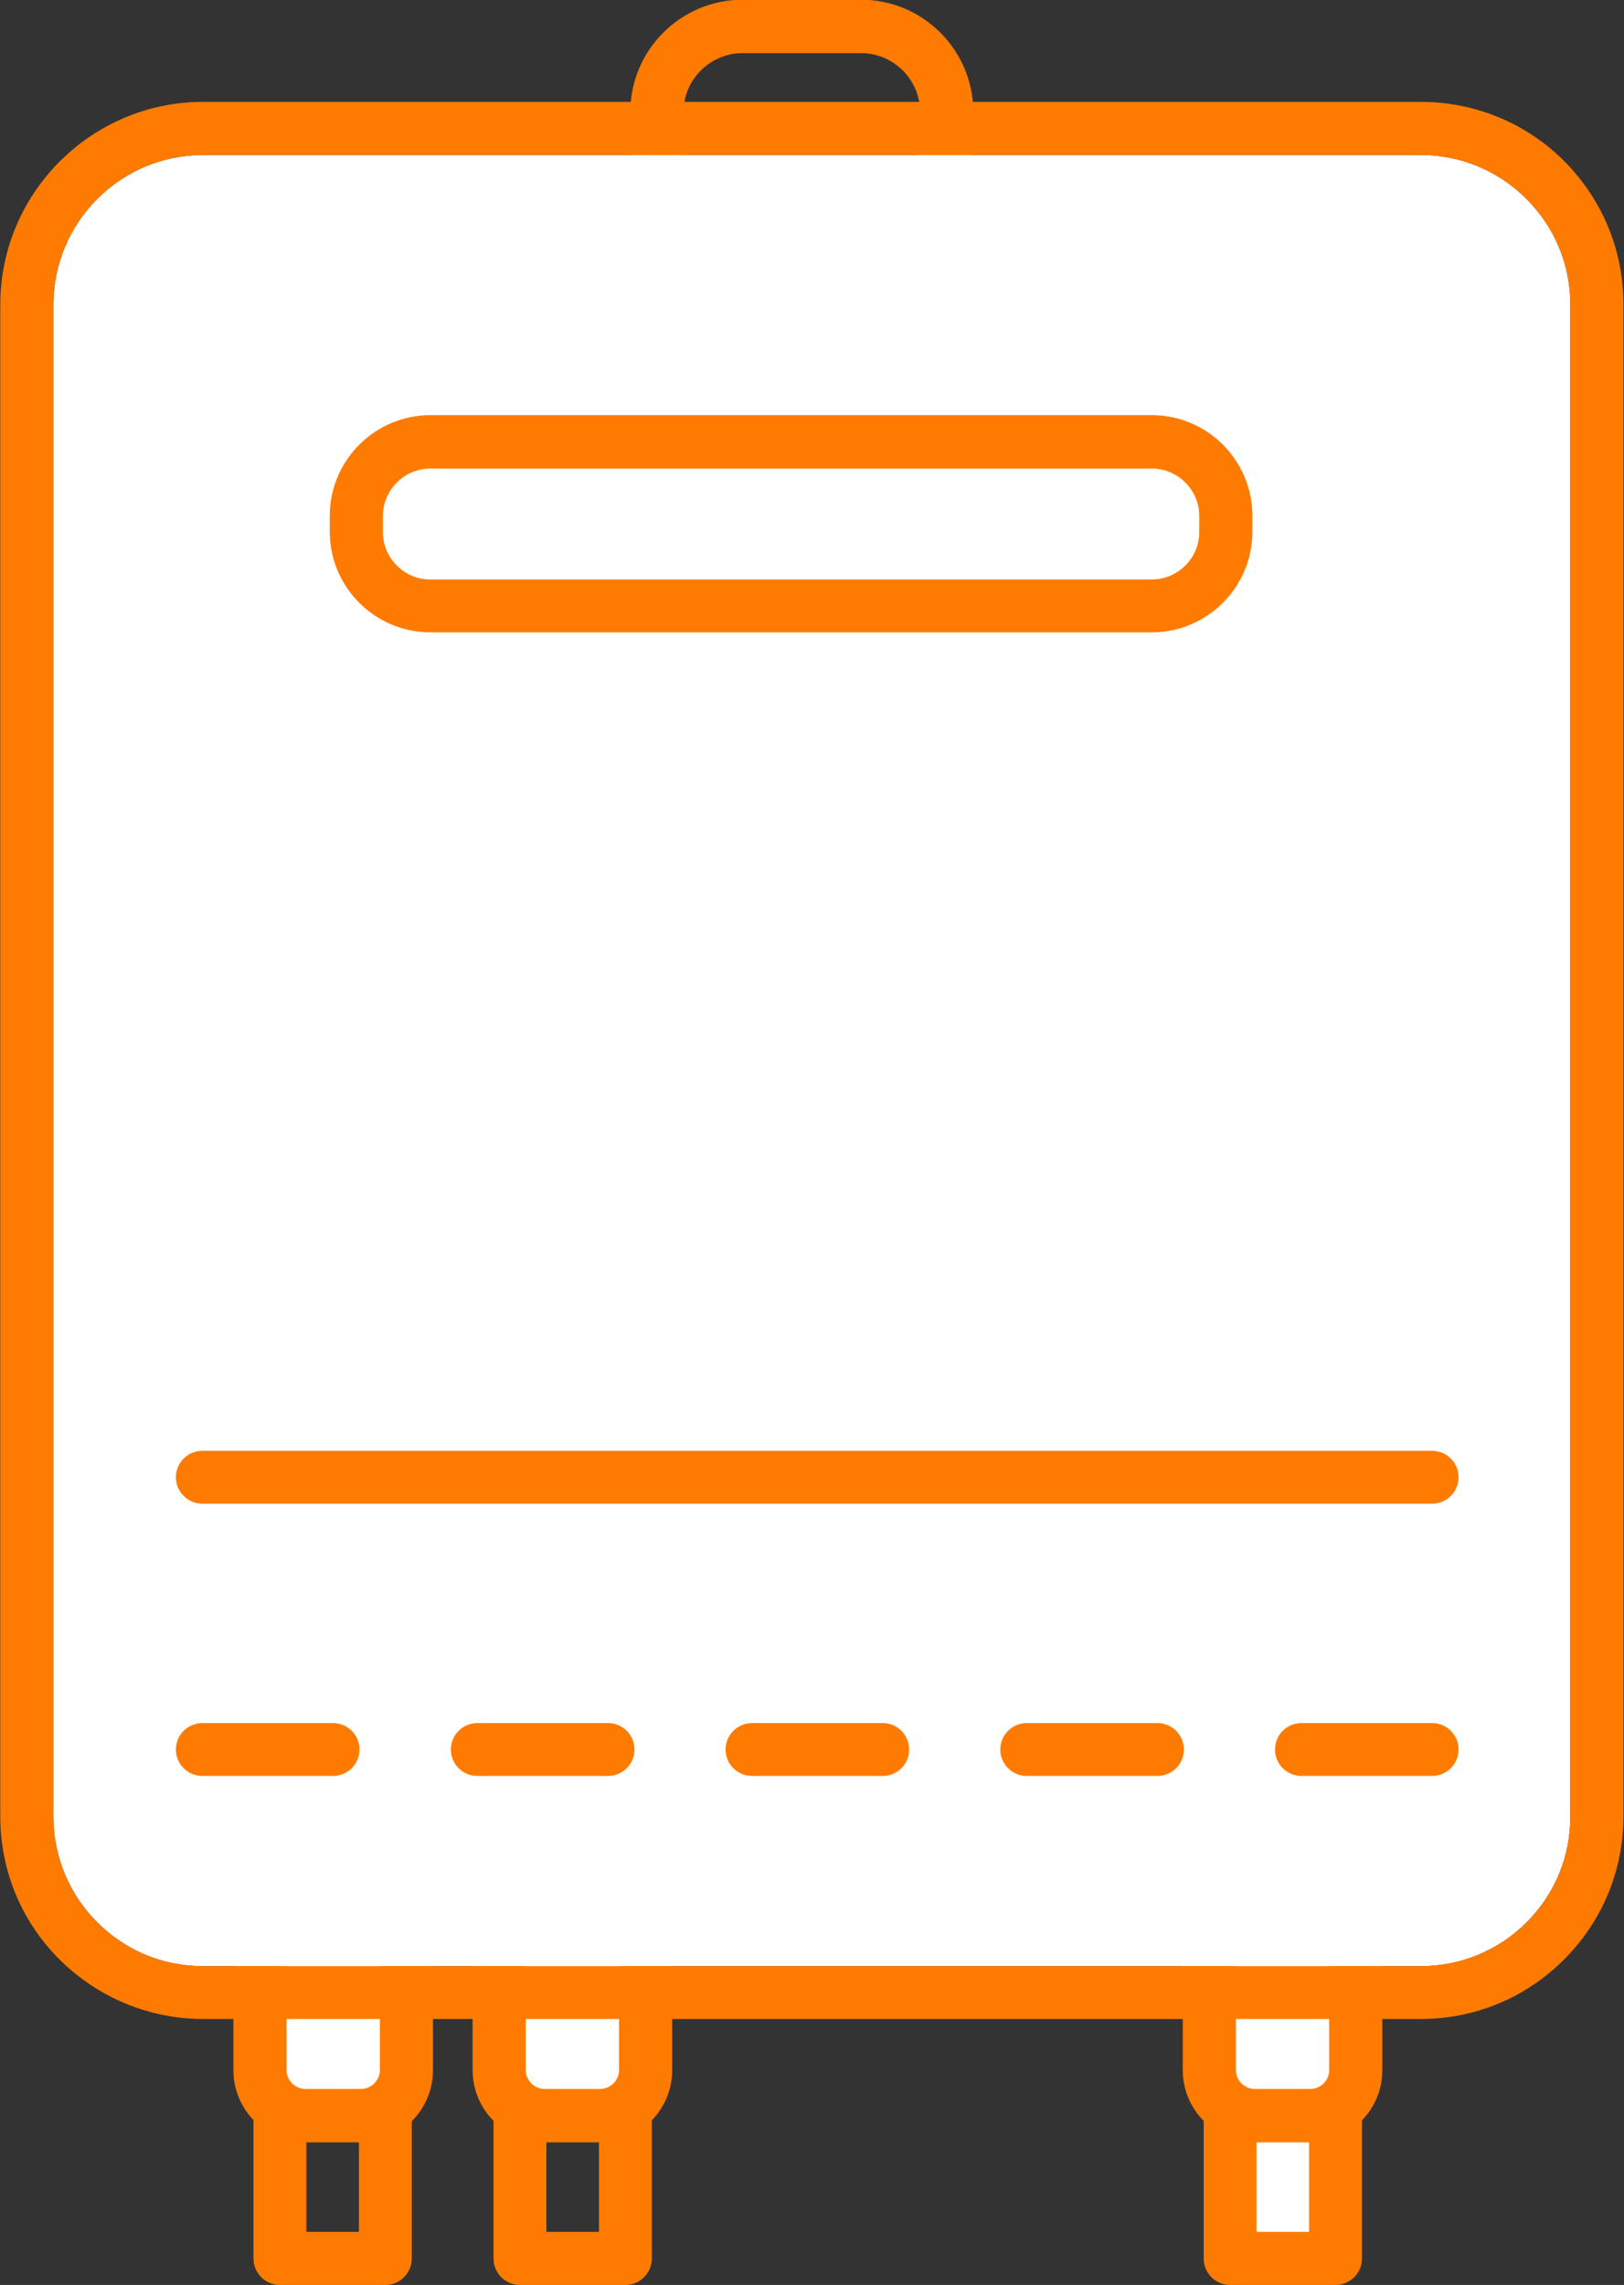
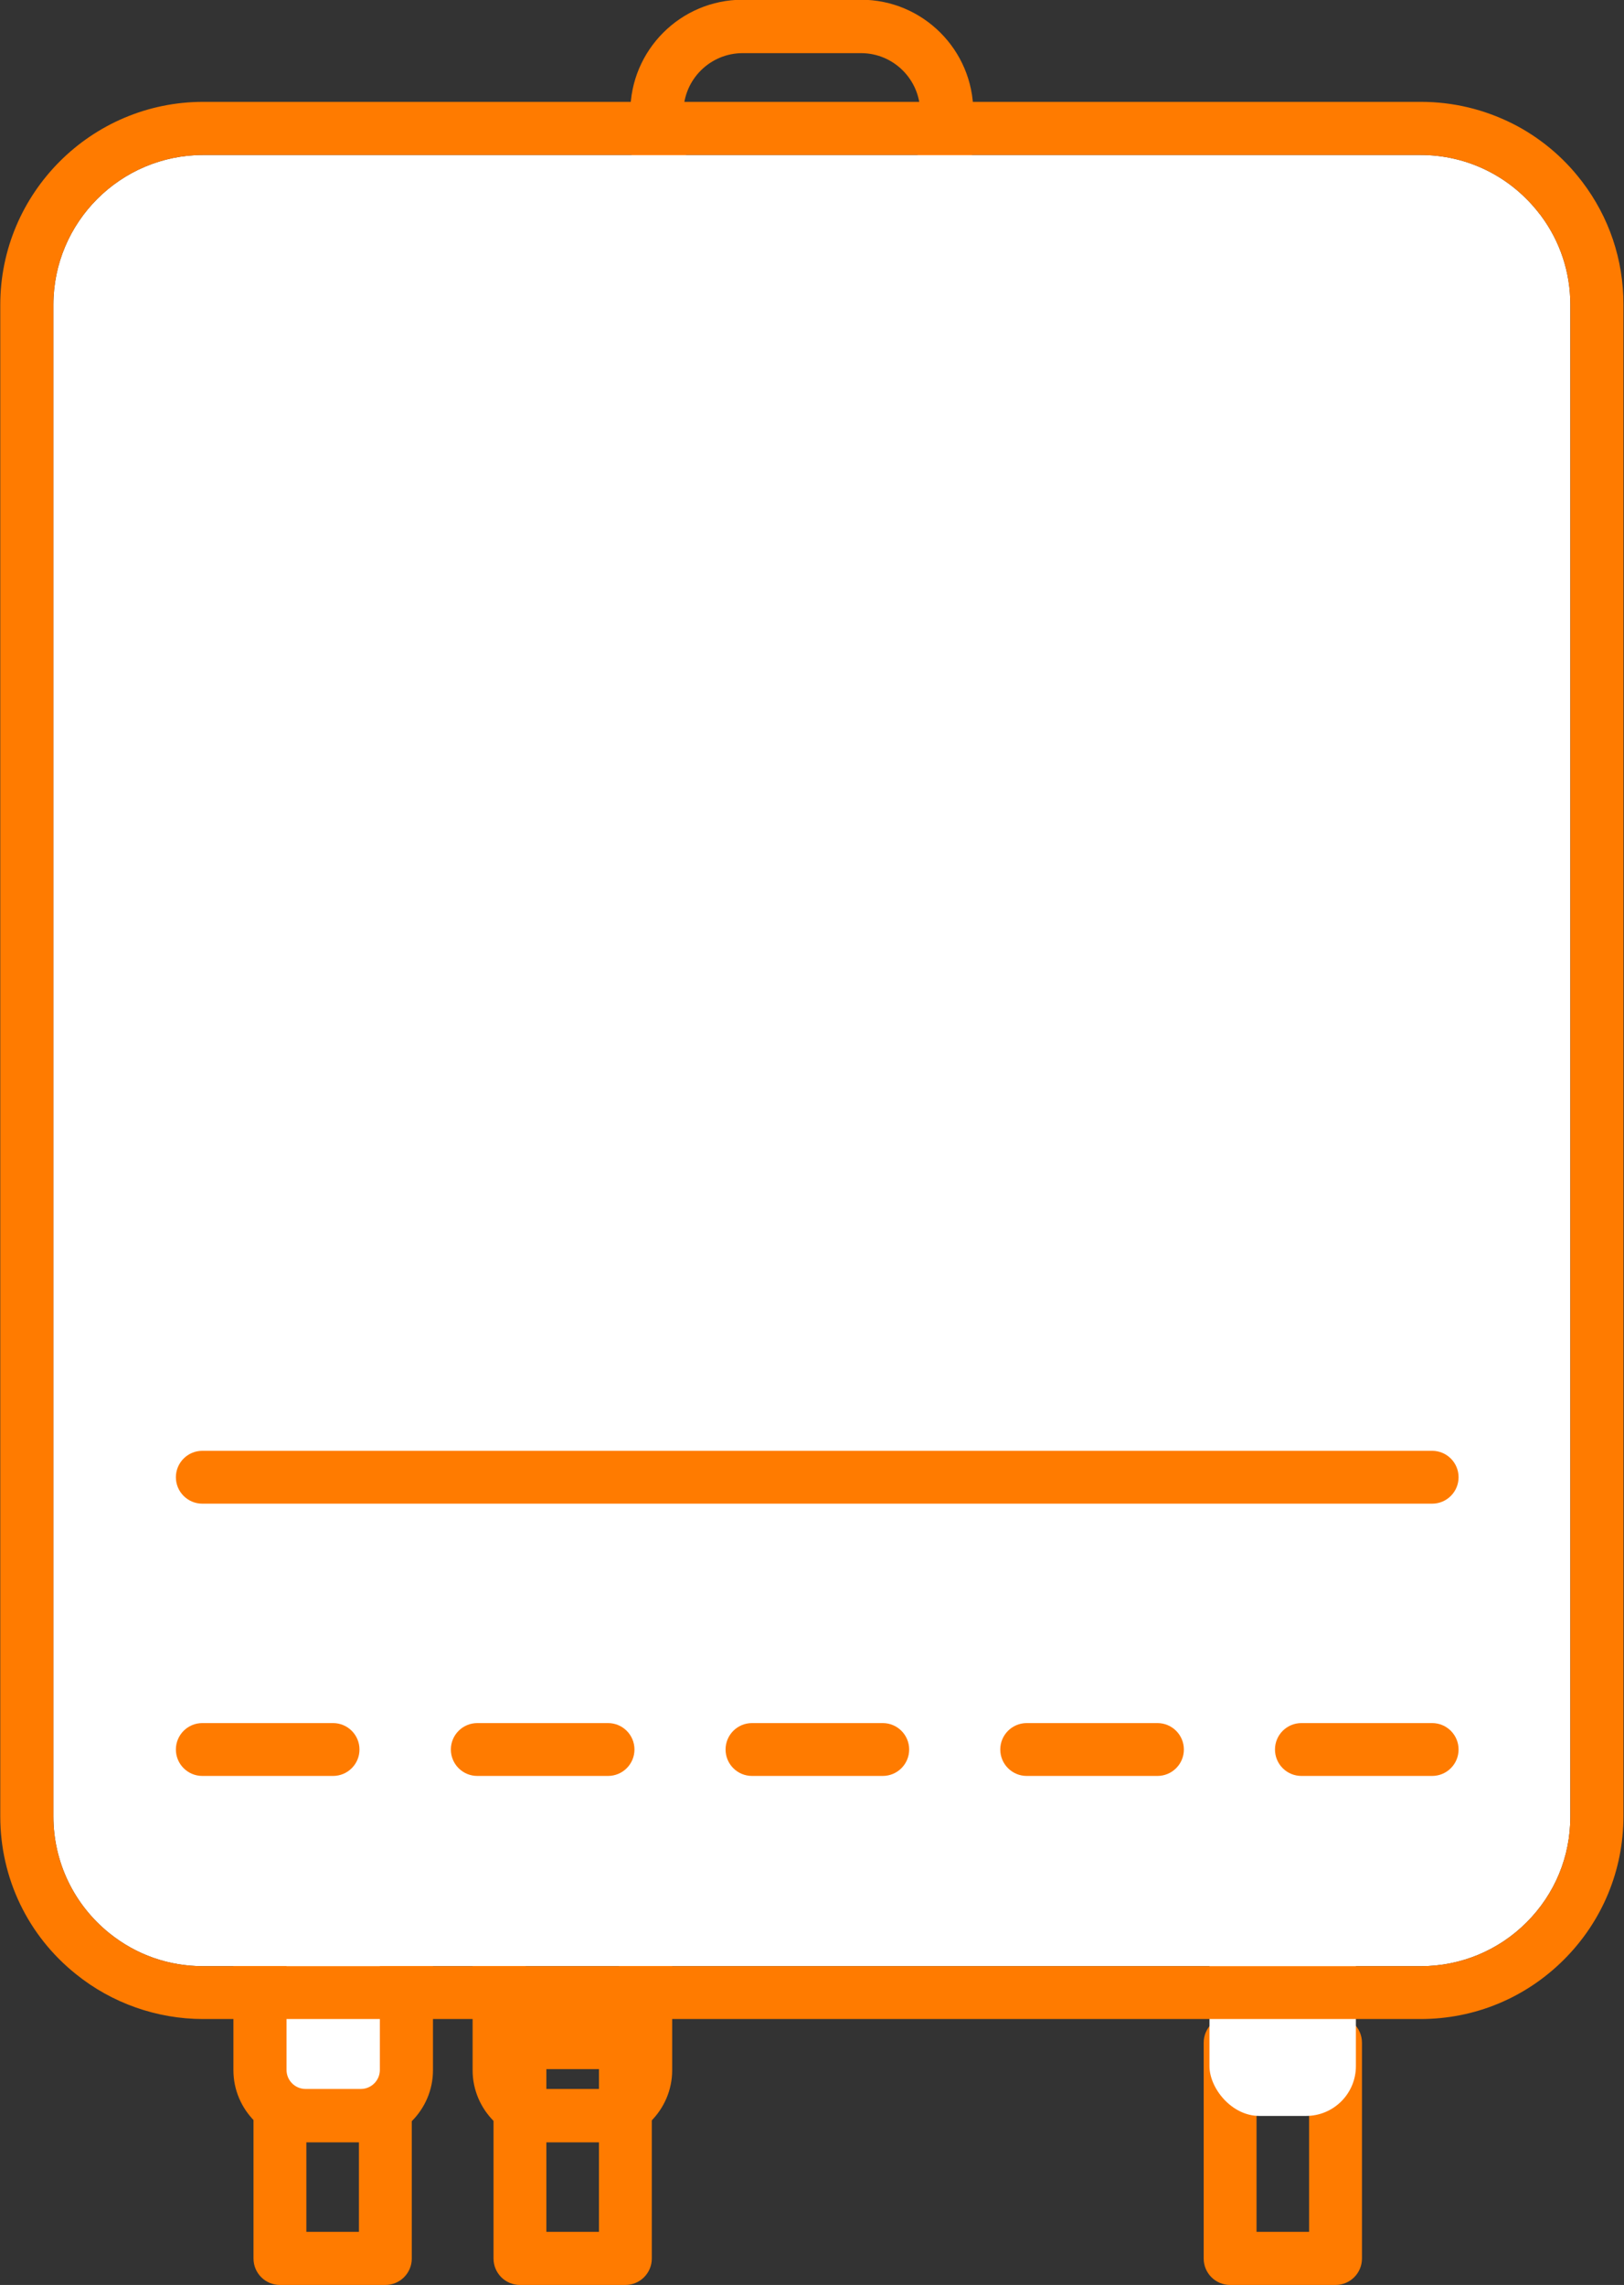
<svg xmlns="http://www.w3.org/2000/svg" id="_デザイン" data-name="デザイン" width="59" height="83" viewBox="0 0 59 83">
  <rect x="0" y="0" width="59" height="83" fill="#333333" stroke="none" />
  <defs>
    <style>
      .cls-1 {
        fill: #fff;
      }

      .cls-1, .cls-2 {
        stroke-width: 0px;
      }

      .cls-2 {
        fill: #ff7b00;
      }
    </style>
  </defs>
  <path class="cls-2" d="M14,83h-3.83c-.53,0-.96-.43-.96-.96v-7.84c0-.53.43-.96.96-.96h3.83c.53,0,.96.43.96.96v7.84c0,.53-.43.96-.96.96ZM11.13,81.07h1.91v-5.91h-1.91v5.91Z" />
  <path class="cls-2" d="M22.72,83h-3.83c-.53,0-.96-.43-.96-.96v-7.84c0-.53.43-.96.96-.96h3.83c.53,0,.96.43.96.96v7.84c0,.53-.43.96-.96.96ZM19.85,81.07h1.91v-5.91h-1.91v5.91Z" />
  <g>
-     <rect class="cls-1" x="44.68" y="74.2" width="3.83" height="7.84" />
    <path class="cls-2" d="M48.52,83h-3.83c-.53,0-.96-.43-.96-.96v-7.84c0-.53.43-.96.96-.96h3.83c.53,0,.96.43.96.96v7.84c0,.53-.43.96-.96.96ZM45.65,81.07h1.91v-5.91h-1.91v5.91Z" />
  </g>
  <g>
    <rect class="cls-1" x="9.44" y="67.73" width="5.32" height="9.13" rx="1.81" ry="1.81" />
    <path class="cls-2" d="M13.11,77.82h-2.01c-1.44,0-2.62-1.18-2.62-2.62v-5.81c0-1.44,1.18-2.62,2.62-2.62h2.01c1.44,0,2.62,1.18,2.62,2.62v5.81c0,1.44-1.18,2.62-2.62,2.62ZM11.1,68.69c-.38,0-.69.31-.69.69v5.81c0,.38.31.69.69.69h2.01c.38,0,.69-.31.69-.69v-5.81c0-.38-.31-.69-.69-.69h-2.01Z" />
  </g>
  <g>
-     <rect class="cls-1" x="18.14" y="67.73" width="5.32" height="9.13" rx="1.81" ry="1.81" />
    <path class="cls-2" d="M21.8,77.82h-2.01c-1.44,0-2.62-1.18-2.62-2.62v-5.81c0-1.44,1.18-2.62,2.62-2.62h2.01c1.44,0,2.62,1.18,2.62,2.62v5.81c0,1.44-1.18,2.62-2.62,2.62ZM19.79,68.69c-.38,0-.69.31-.69.69v5.81c0,.38.31.69.69.69h2.01c.38,0,.69-.31.69-.69v-5.81c0-.38-.31-.69-.69-.69h-2.01Z" />
  </g>
  <g>
    <rect class="cls-1" x="43.94" y="67.73" width="5.32" height="9.13" rx="1.81" ry="1.81" />
-     <path class="cls-2" d="M47.6,77.82h-2.01c-1.44,0-2.62-1.18-2.62-2.62v-5.81c0-1.44,1.18-2.62,2.62-2.62h2.01c1.44,0,2.62,1.18,2.62,2.62v5.81c0,1.44-1.18,2.62-2.62,2.62ZM45.59,68.69c-.38,0-.69.31-.69.69v5.81c0,.38.31.69.69.69h2.01c.38,0,.69-.31.69-.69v-5.81c0-.38-.31-.69-.69-.69h-2.01Z" />
  </g>
  <g>
    <path class="cls-2" d="M31.28,9.08h-4.3c-2.25,0-4.08-1.83-4.08-4.08v-.93c0-2.25,1.83-4.08,4.08-4.08h4.3c2.25,0,4.08,1.83,4.08,4.08v.93c0,2.25-1.83,4.08-4.08,4.08ZM26.98,1.93c-1.18,0-2.15.96-2.15,2.15v.93c0,1.18.96,2.15,2.15,2.15h4.3c1.18,0,2.15-.96,2.15-2.15v-.93c0-1.18-.96-2.15-2.15-2.15h-4.3Z" />
    <path class="cls-1" d="M7.38,5.63c-3,0-5.44,2.44-5.44,5.44v54.91c0,1.65.74,3.2,2.03,4.24.98.79,2.16,1.2,3.41,1.2h44.24c1.45,0,2.82-.57,3.84-1.59,1.03-1.03,1.59-2.39,1.59-3.84V11.07c0-1.18-.37-2.3-1.07-3.24-.01-.02-.03-.03-.04-.05-1.04-1.36-2.62-2.15-4.33-2.15H7.38Z" />
    <path class="cls-2" d="M51.62,73.34H7.38c-1.68,0-3.32-.58-4.62-1.63C1.01,70.31.01,68.22.01,65.98V11.07C.01,7.01,3.32,3.7,7.38,3.7h44.24c1.17,0,2.29.27,3.33.79.97.49,1.83,1.2,2.49,2.06.02.02.03.04.04.05.98,1.29,1.5,2.83,1.5,4.46v54.91c0,1.97-.77,3.82-2.16,5.21-1.39,1.39-3.24,2.16-5.21,2.16ZM7.38,5.63c-3,0-5.44,2.44-5.44,5.44v54.91c0,1.65.74,3.2,2.03,4.24.98.79,2.16,1.2,3.41,1.2h44.24c1.45,0,2.82-.57,3.84-1.59,1.03-1.03,1.59-2.39,1.59-3.84V11.07c0-1.18-.37-2.3-1.07-3.24-.01-.02-.03-.03-.04-.05-1.04-1.36-2.62-2.15-4.33-2.15H7.38Z" />
  </g>
-   <path class="cls-2" d="M41.84,22.97H15.64c-2.02,0-3.66-1.64-3.66-3.66v-.57c0-2.02,1.64-3.66,3.66-3.66h26.2c2.02,0,3.66,1.64,3.66,3.66v.57c0,2.02-1.64,3.66-3.66,3.66ZM15.64,17.02c-.95,0-1.73.77-1.73,1.73v.57c0,.95.77,1.73,1.73,1.73h26.2c.95,0,1.73-.77,1.73-1.73v-.57c0-.95-.77-1.73-1.73-1.73H15.64Z" />
  <g>
    <path class="cls-2" d="M52.03,54.62H7.35c-.53,0-.96-.43-.96-.96s.43-.96.96-.96h44.68c.53,0,.96.43.96.96s-.43.96-.96.96Z" />
    <path class="cls-2" d="M12.1,64.51h-4.75c-.53,0-.96-.43-.96-.96s.43-.96.96-.96h4.75c.53,0,.96.43.96.96s-.43.96-.96.96Z" />
    <path class="cls-2" d="M22.09,64.51h-4.75c-.53,0-.96-.43-.96-.96s.43-.96.96-.96h4.75c.53,0,.96.43.96.96s-.43.96-.96.96Z" />
    <path class="cls-2" d="M32.07,64.51h-4.75c-.53,0-.96-.43-.96-.96s.43-.96.96-.96h4.75c.53,0,.96.43.96.96s-.43.96-.96.96Z" />
    <path class="cls-2" d="M42.05,64.51h-4.75c-.53,0-.96-.43-.96-.96s.43-.96.96-.96h4.75c.53,0,.96.43.96.96s-.43.96-.96.96Z" />
    <path class="cls-2" d="M52.03,64.51h-4.75c-.53,0-.96-.43-.96-.96s.43-.96.96-.96h4.75c.53,0,.96.43.96.96s-.43.96-.96.96Z" />
  </g>
</svg>